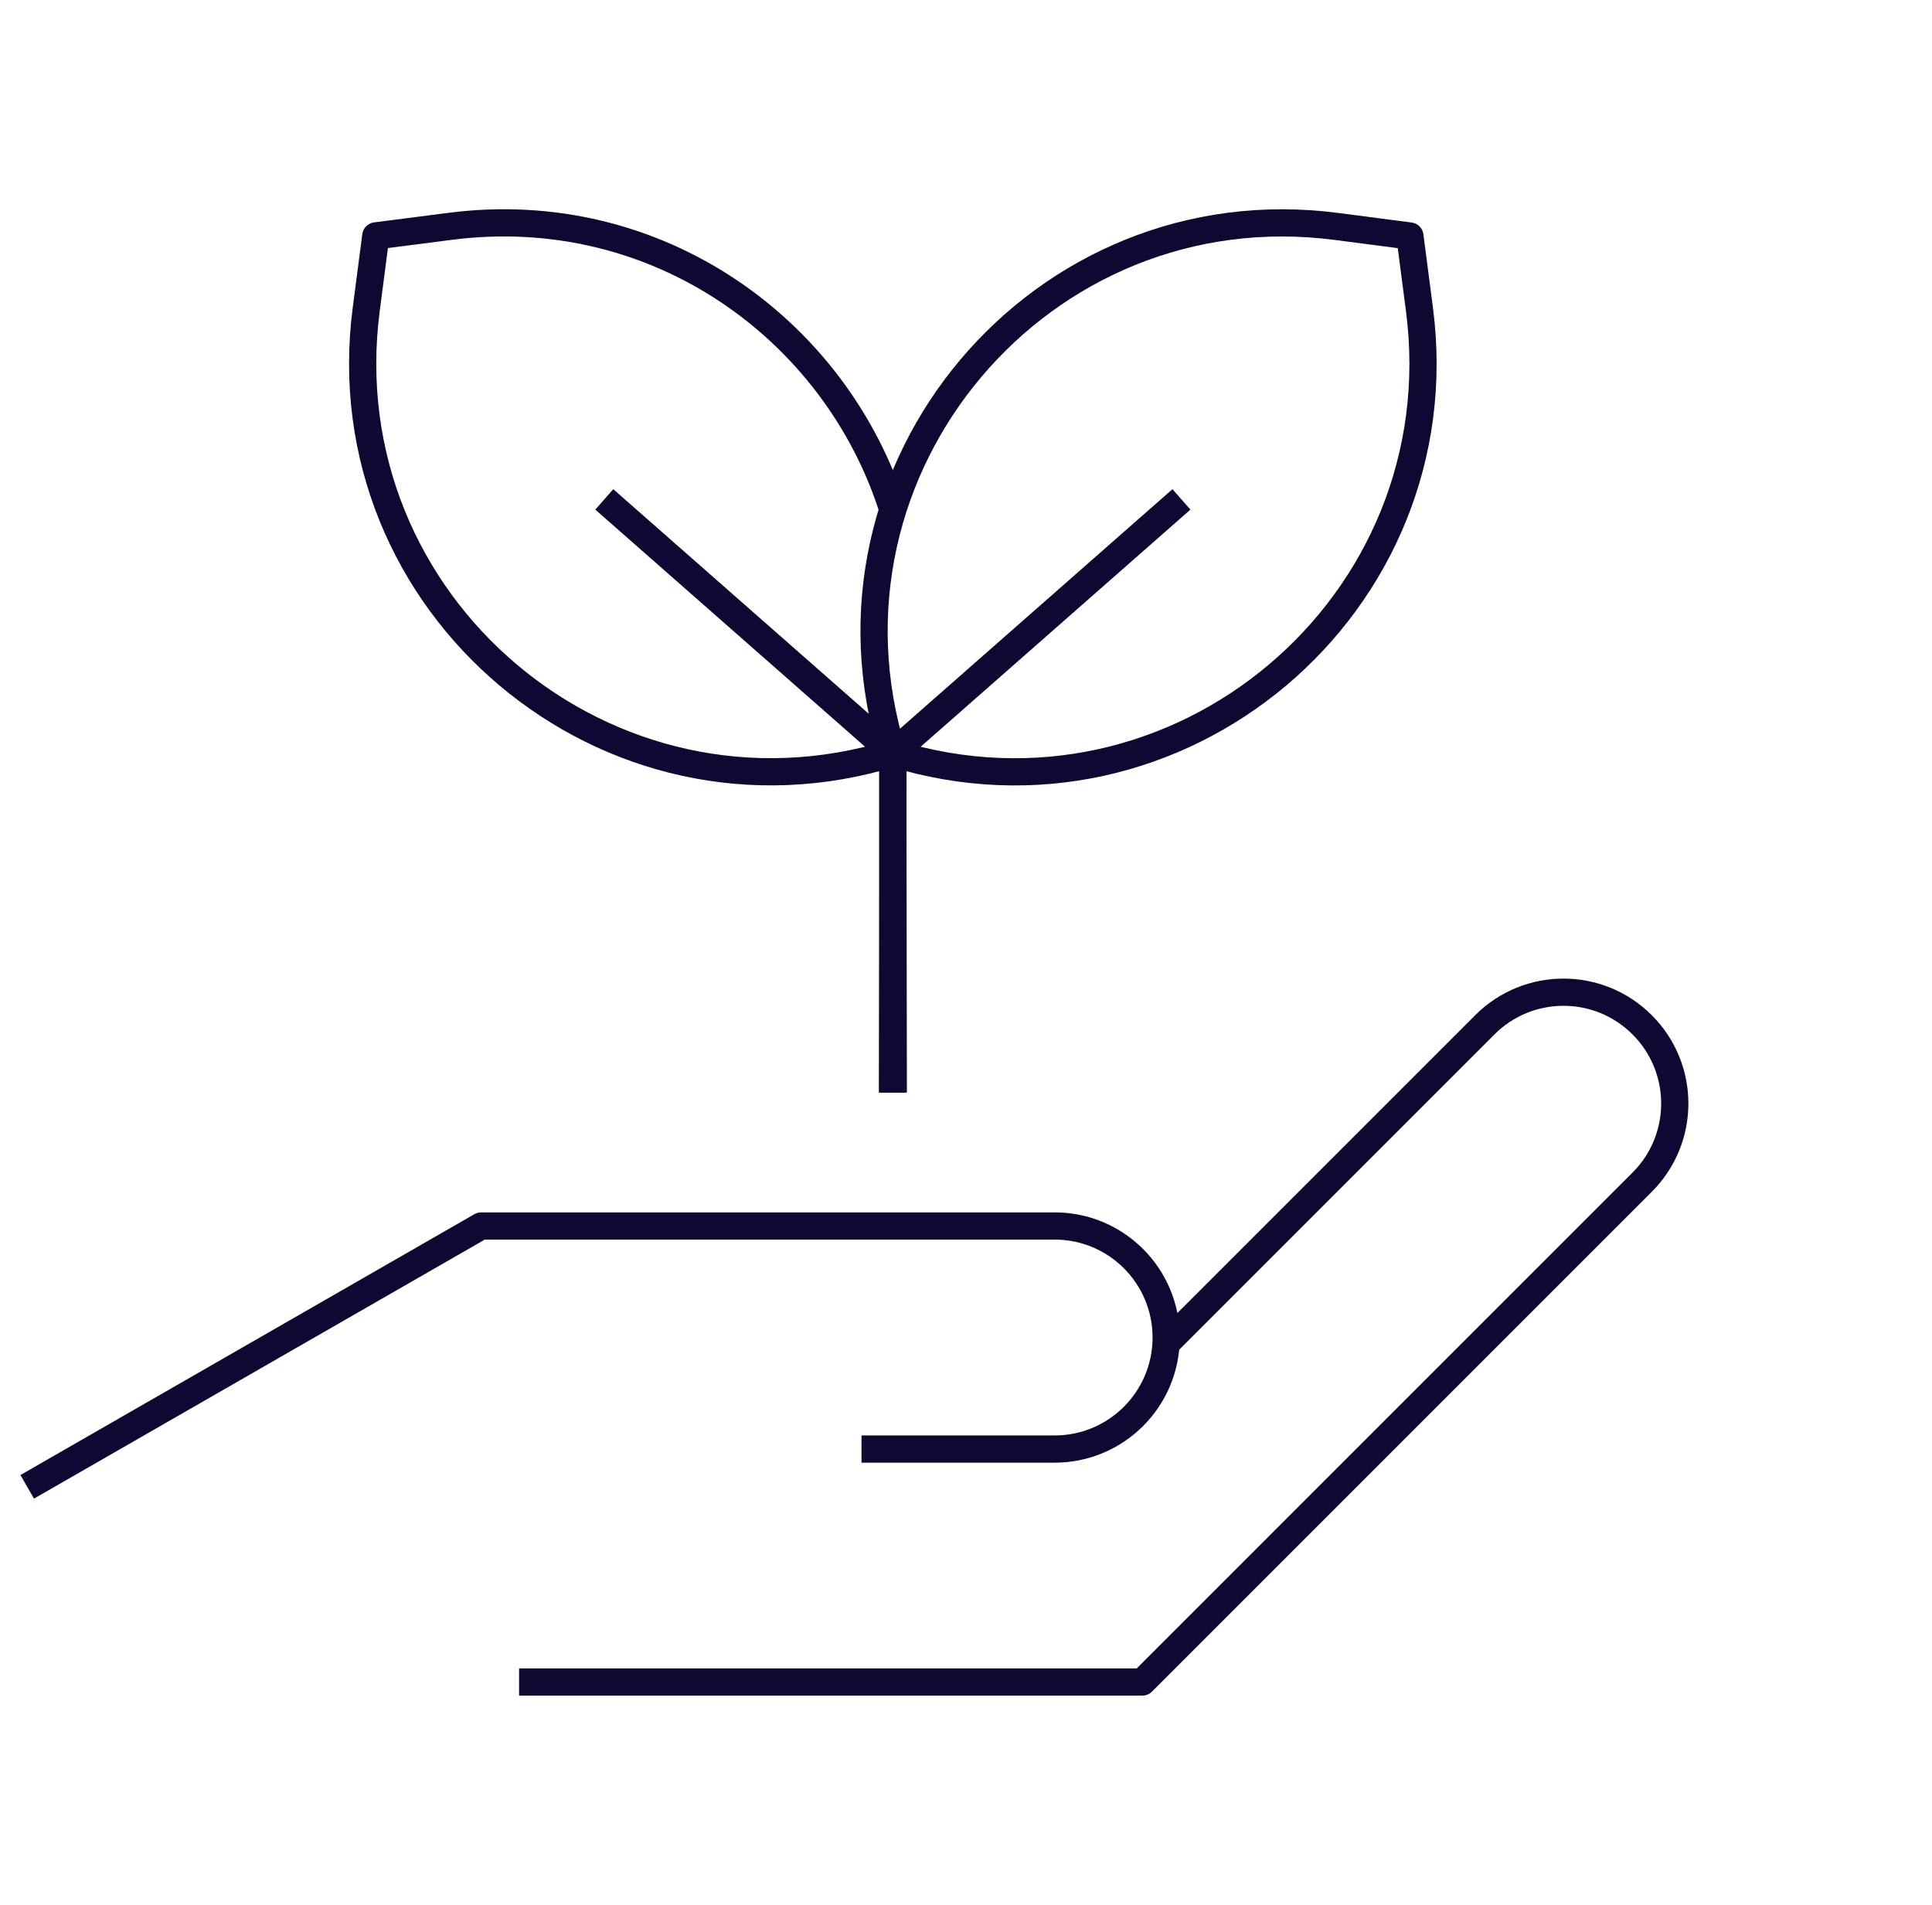
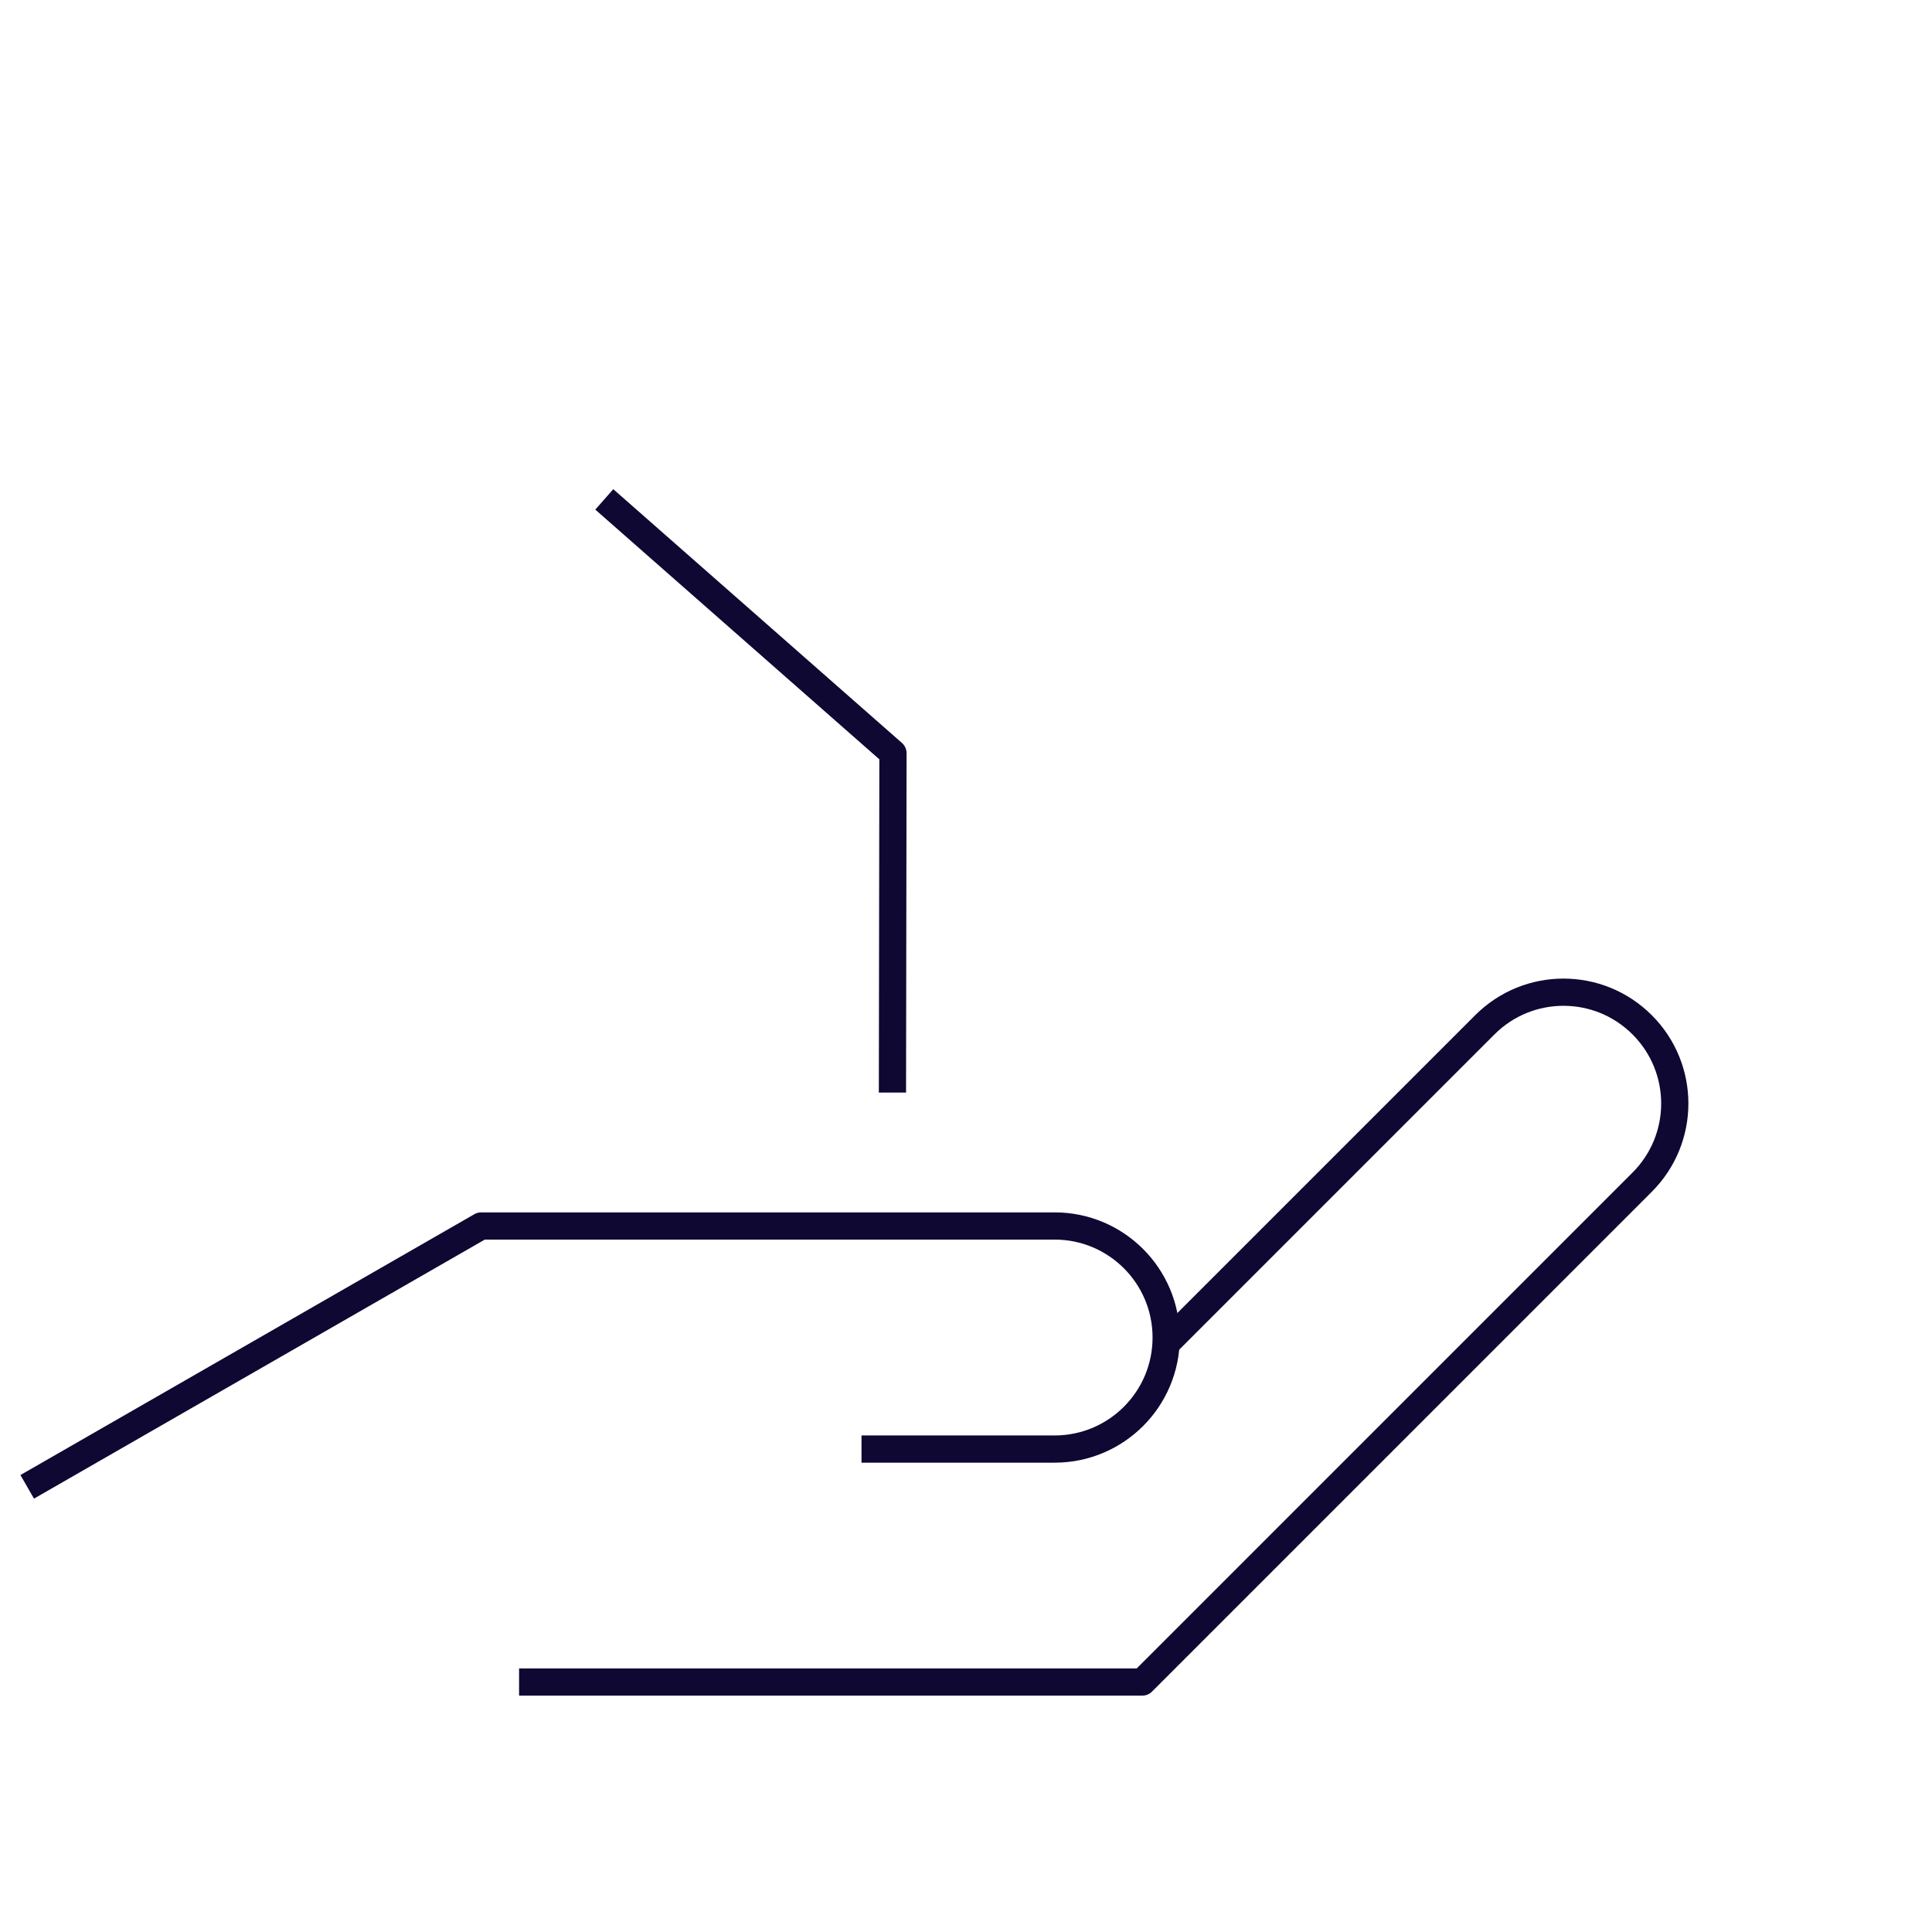
<svg xmlns="http://www.w3.org/2000/svg" width="71" height="70" viewBox="0 0 71 70" fill="none">
  <path d="M1 54.639L17.683 45.053H38.757C41.021 45.053 42.856 46.888 42.856 49.152C42.856 51.415 41.021 53.251 38.757 53.251H31.66" stroke="#0E0832" stroke-linejoin="round" />
  <path d="M19.076 61.811H41.982L60.349 43.443C61.947 41.845 61.947 39.259 60.349 37.661C58.751 36.062 56.164 36.062 54.566 37.661L42.857 49.37" stroke="#0E0832" stroke-linejoin="round" />
-   <path d="M32.815 27.674L32.812 27.678C22.339 30.91 12.037 22.23 13.46 11.356L13.81 8.669L16.498 8.323C24.155 7.316 30.727 12.13 32.812 18.73" stroke="#0E0832" stroke-linejoin="round" />
  <path d="M32.797 40.15L32.816 27.678L22.207 18.352" stroke="#0E0832" stroke-linejoin="round" />
-   <path d="M32.808 27.678C43.28 30.917 53.586 22.229 52.163 11.36L51.813 8.673L49.125 8.323C38.256 6.899 29.568 17.201 32.808 27.678Z" stroke="#0E0832" stroke-linejoin="round" />
-   <path d="M32.828 40.149L32.809 27.677L43.417 18.352" stroke="#0E0832" stroke-linejoin="round" />
</svg>